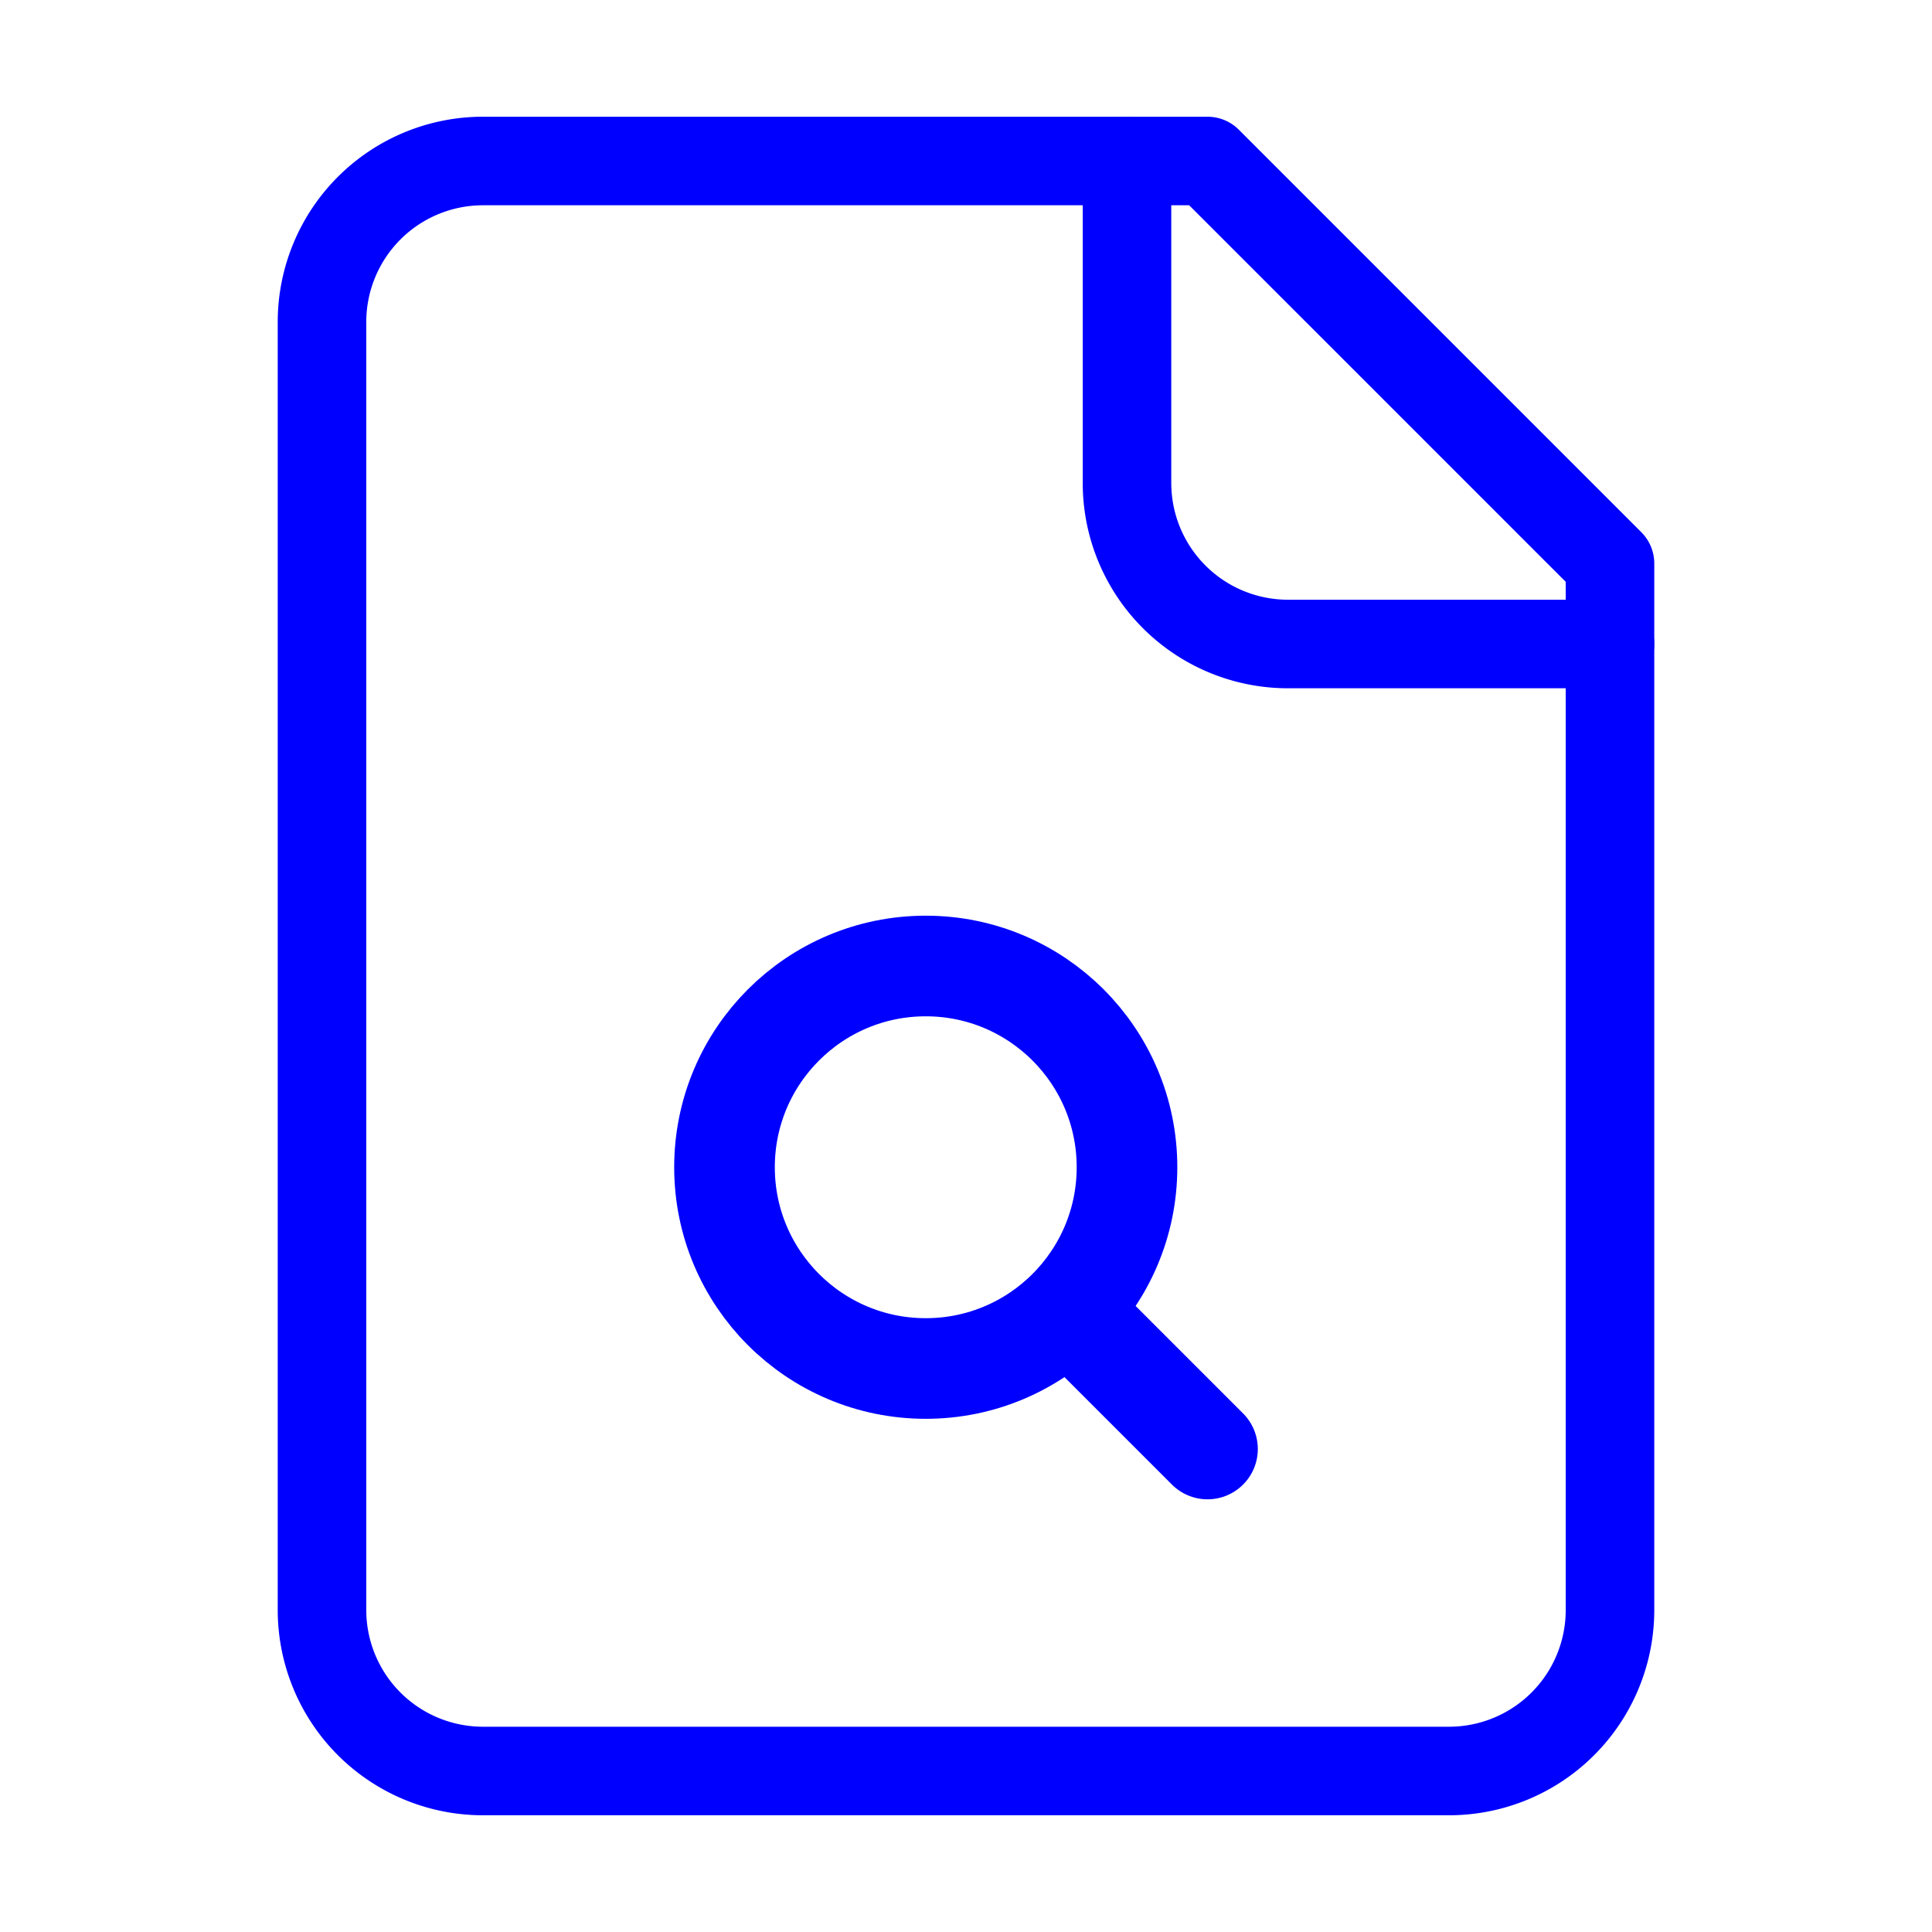
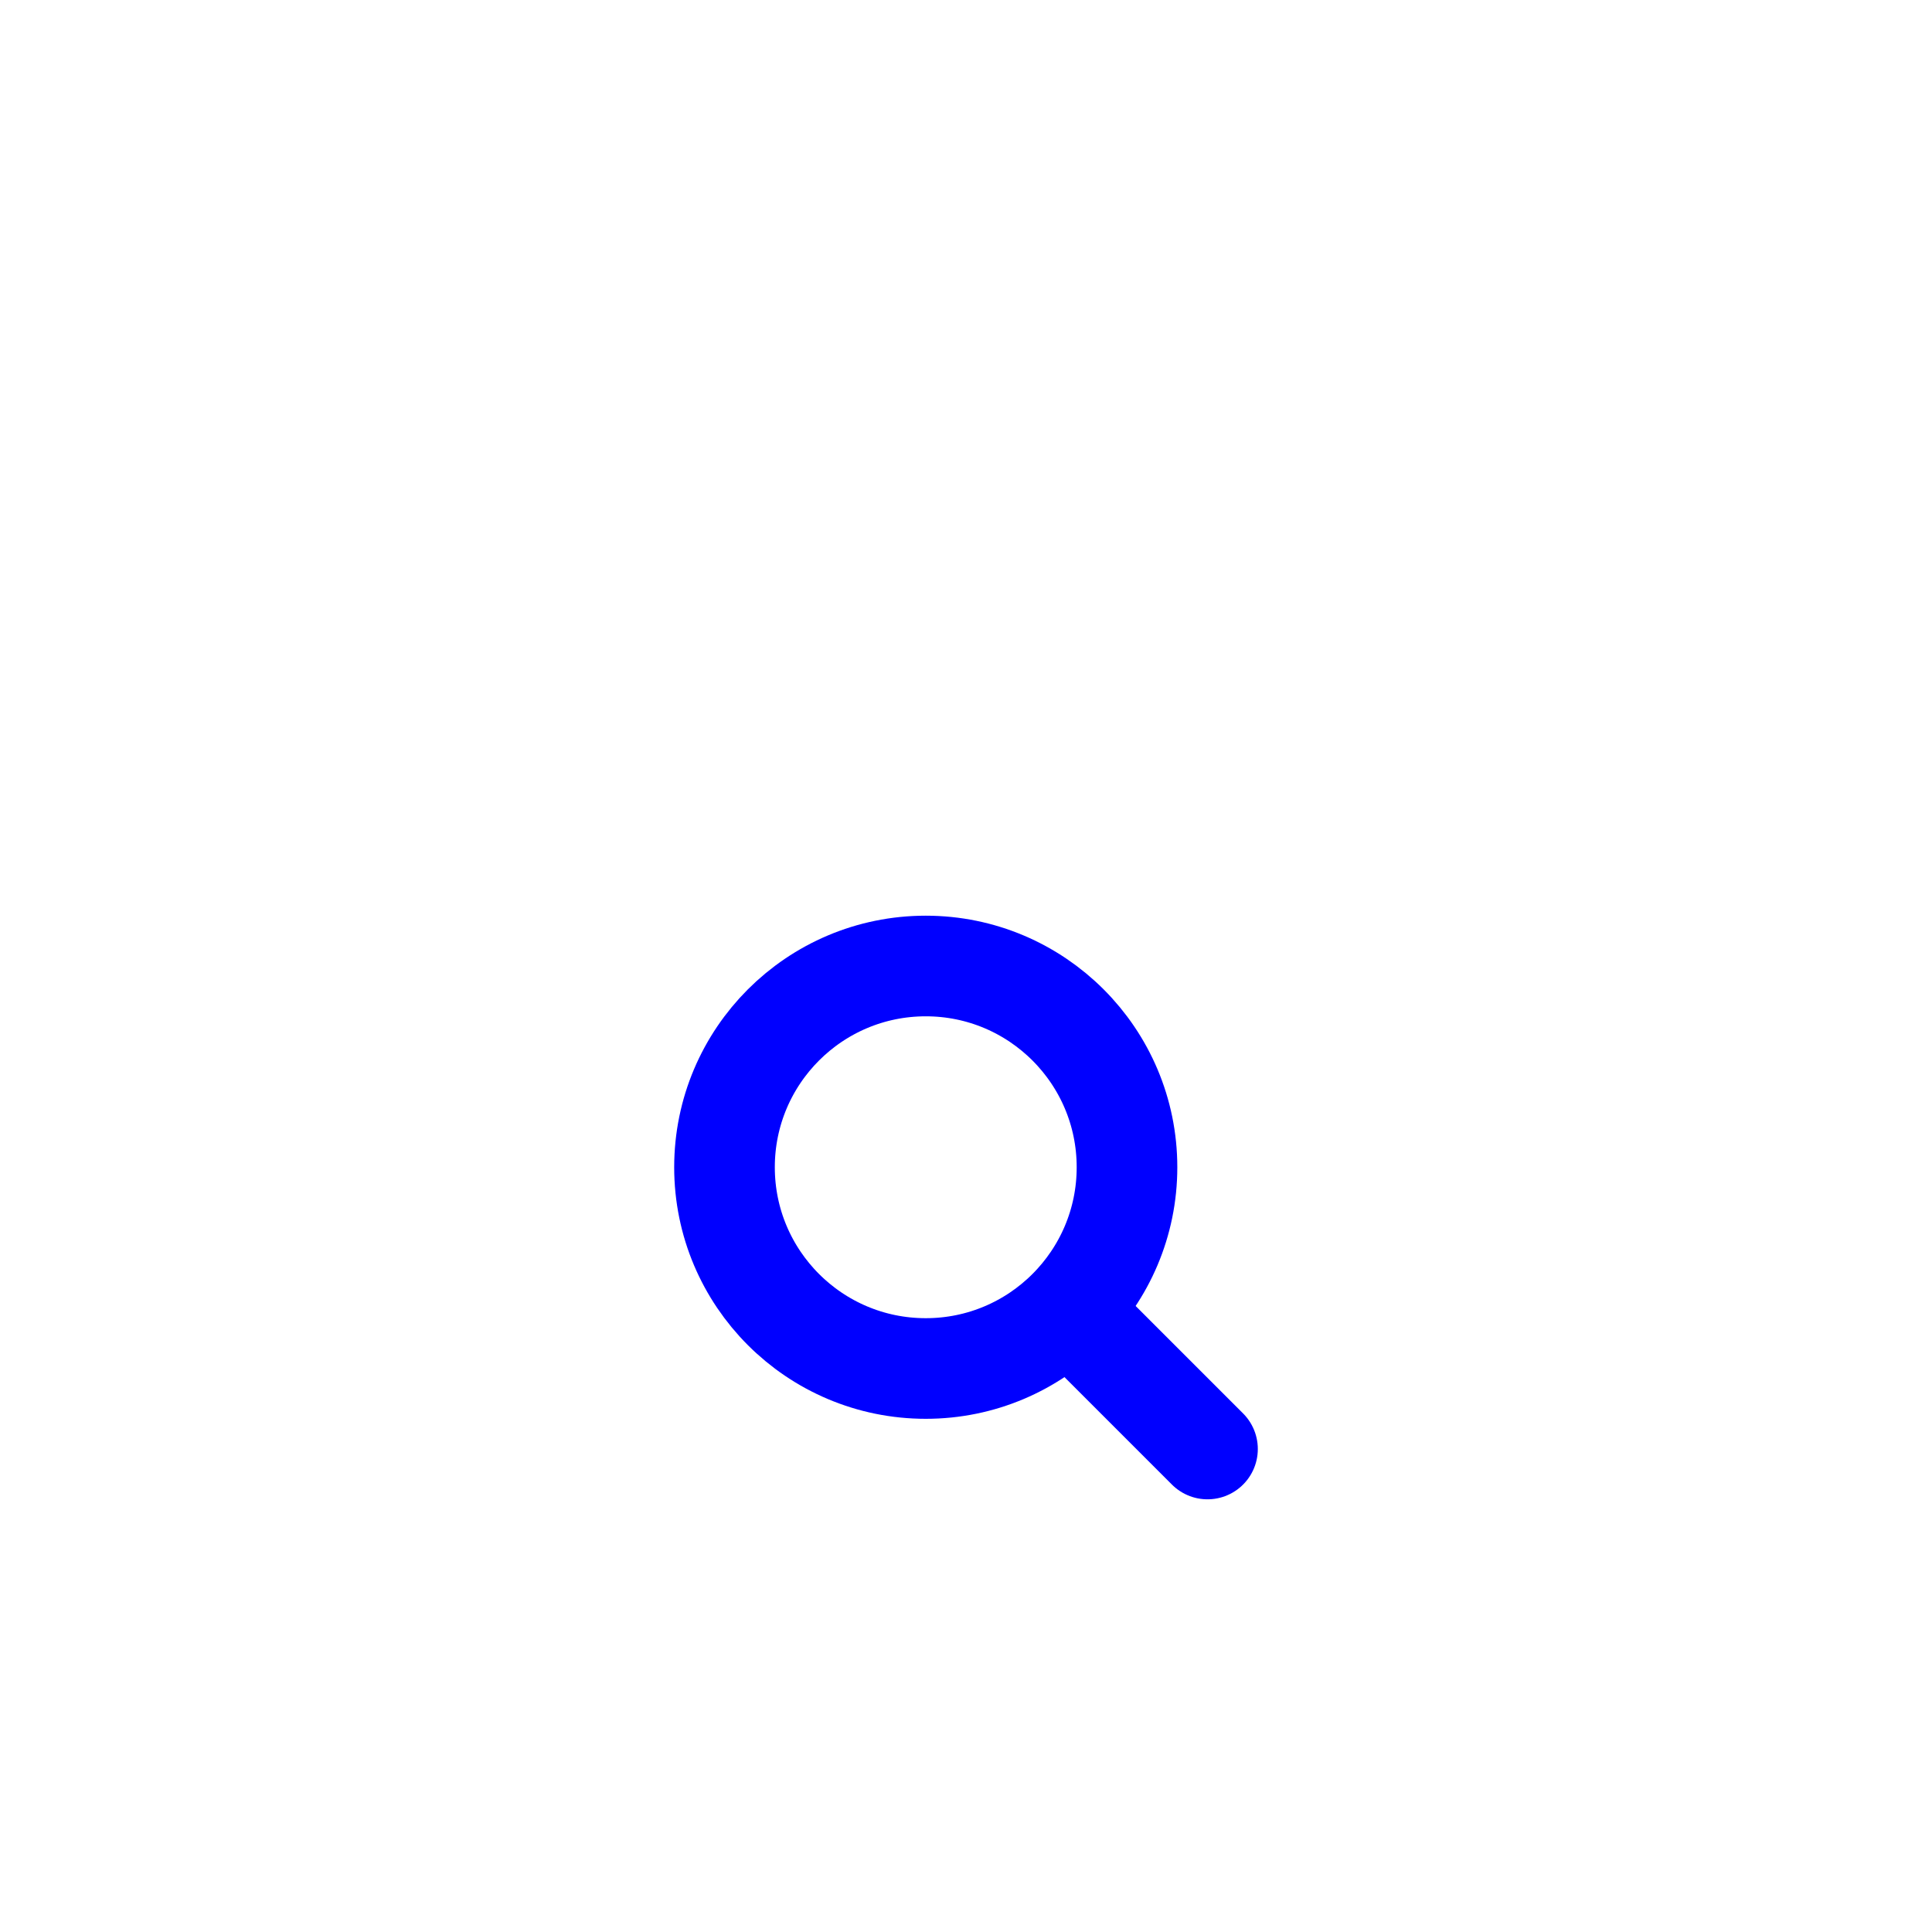
<svg xmlns="http://www.w3.org/2000/svg" width="1024" height="1024" viewBox="0 0 24 24" fill="none" stroke="blue" stroke-width="1.1" stroke-linecap="round" stroke-linejoin="round">
-   <path d="M15 2H6a2 2 0 0 0-2 2v16a2 2 0 0 0 2 2h12a2 2 0 0 0 2-2V7Z" />
-   <path d="M14 2v4a2 2 0 0 0 2 2h4" />
  <circle cx="11.5" cy="14.5" r="2.5" stroke-width="1.25" />
  <path d="M13.3 16.3 15 18" stroke-width="1.25" />
</svg>